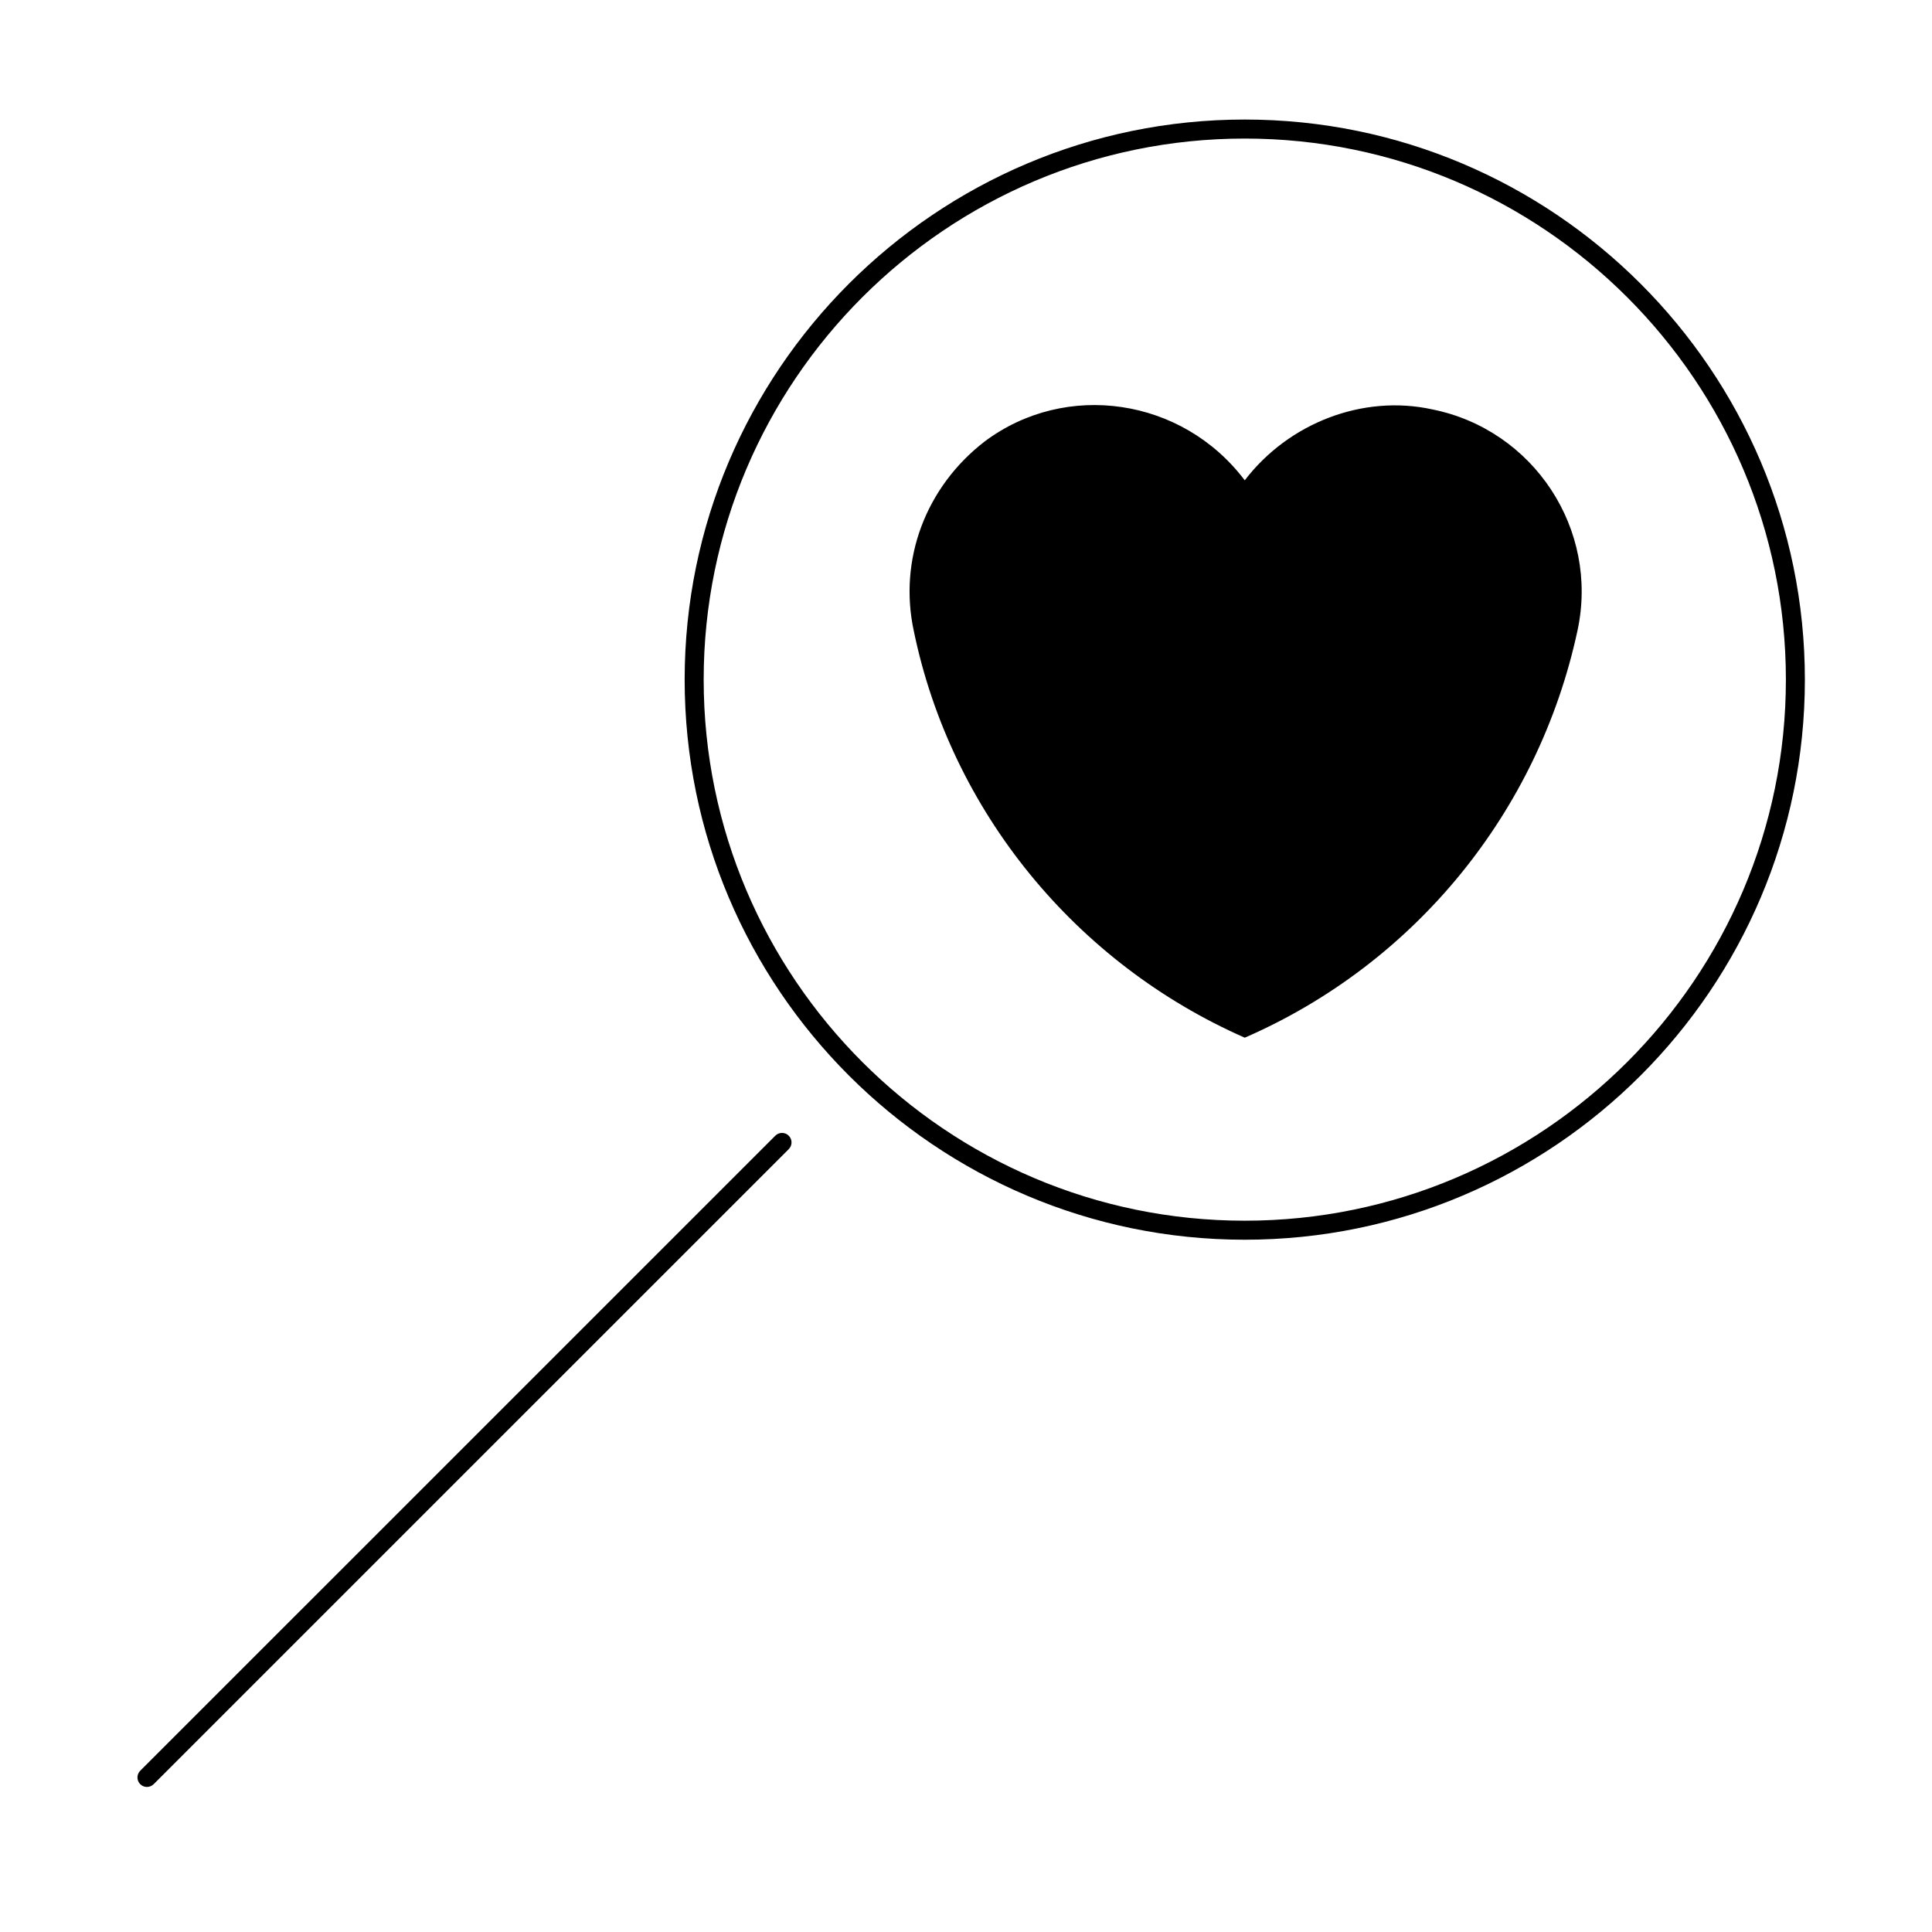
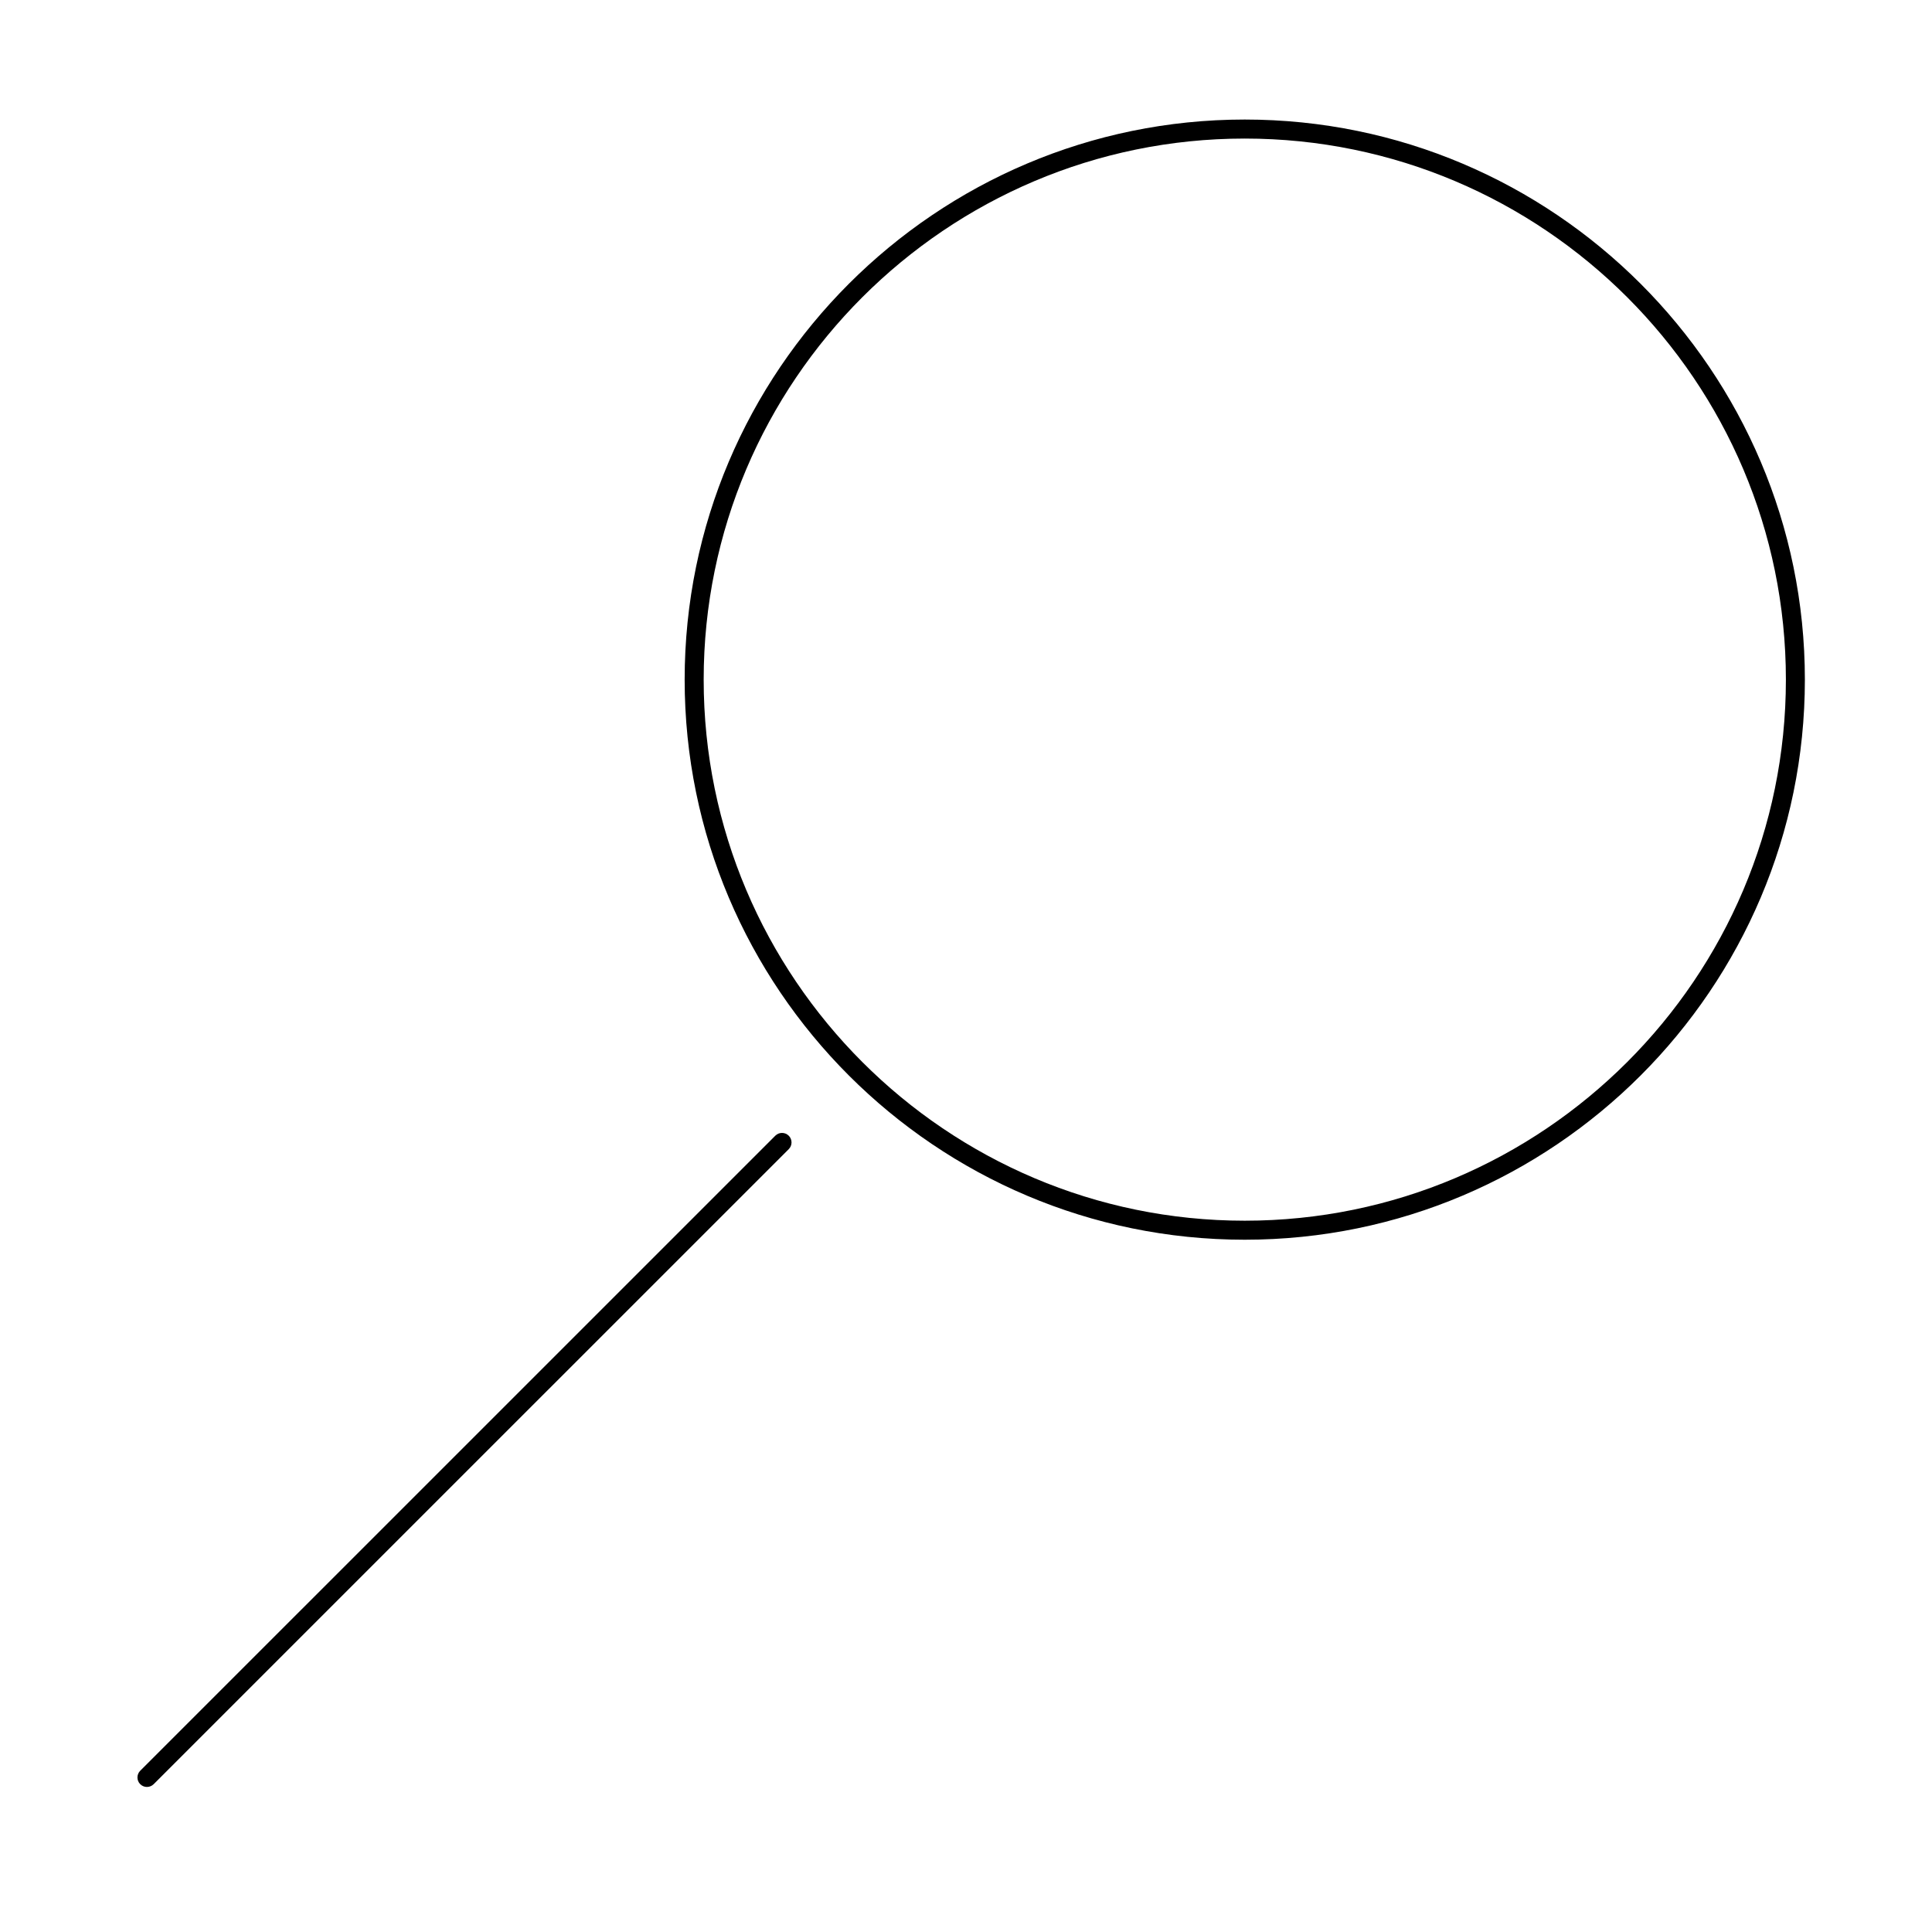
<svg xmlns="http://www.w3.org/2000/svg" fill="#000000" width="800px" height="800px" version="1.1" viewBox="144 144 512 512">
  <g>
-     <path d="m473.87 419c45.219-19.695 77.883-59.98 88.176-107.87 5.812-26.859-11.637-53.262-38.484-58.637-18.363-4.027-38.047 3.582-49.691 18.797-16.547-21.93-47.434-26.406-68.926-10.293-15.66 12.082-22.828 31.328-18.797 50.129 9.855 47.898 42.961 88.18 87.723 107.87z" />
    <path d="m473.87 472.54c81.855 0 148.44-66.59 148.44-148.43 0-81.848-66.59-148.43-148.44-148.43-81.844 0-148.43 66.582-148.43 148.43 0 81.848 66.582 148.43 148.43 148.43zm0-291.82c79.066 0 143.41 64.328 143.41 143.39 0 79.062-64.336 143.39-143.41 143.39-79.062 0-143.39-64.332-143.39-143.39 0.004-79.07 64.328-143.39 143.39-143.39z" />
    <path d="m182.94 617.56c0.645 0 1.289-0.246 1.785-0.734l168.3-168.29c0.984-0.984 0.984-2.578 0-3.562-0.984-0.984-2.578-0.984-3.562 0l-168.3 168.29c-0.984 0.984-0.984 2.578 0 3.562 0.492 0.492 1.137 0.738 1.781 0.738z" />
  </g>
</svg>